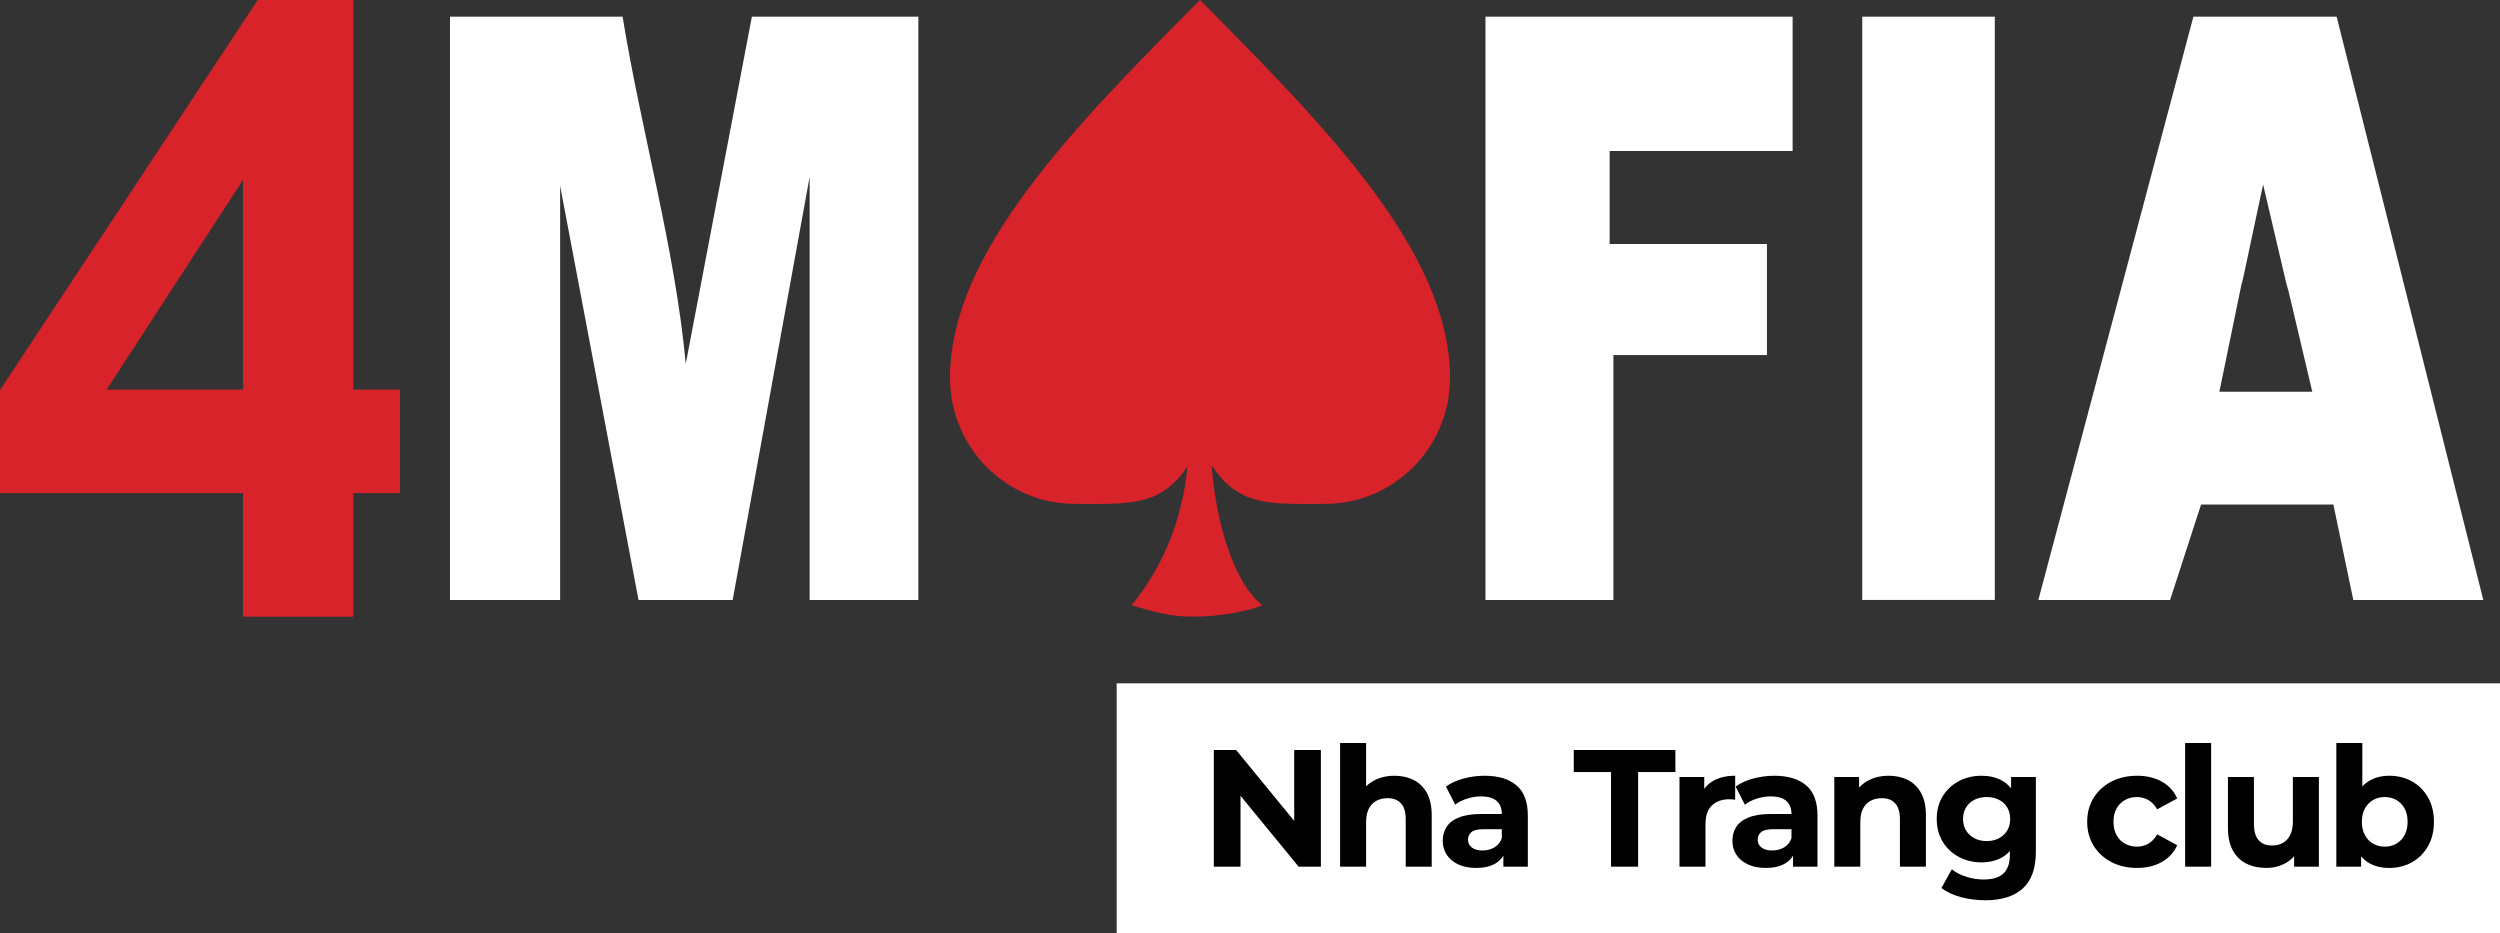
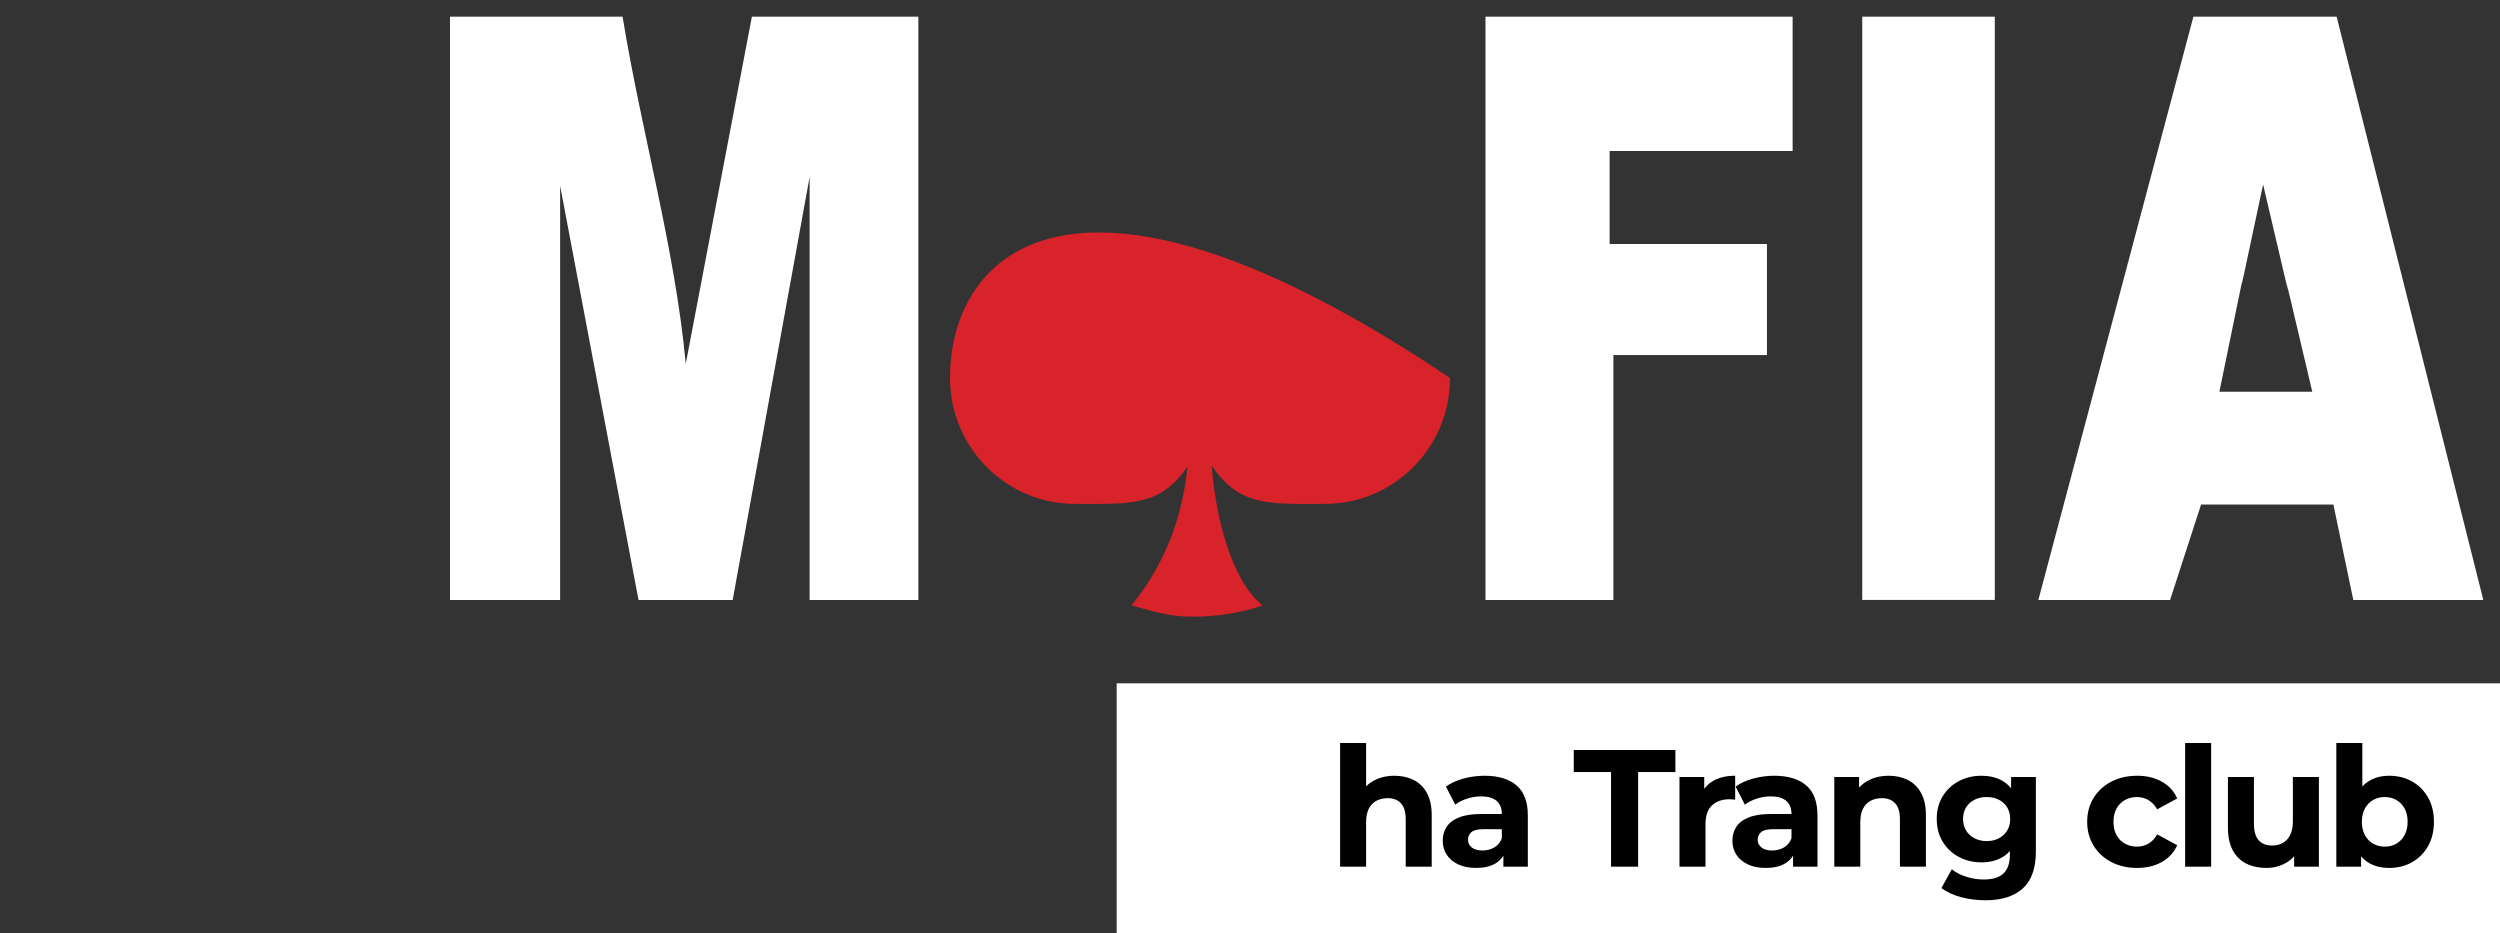
<svg xmlns="http://www.w3.org/2000/svg" xmlns:xlink="http://www.w3.org/1999/xlink" width="150px" height="56px" viewBox="0 0 150 56">
  <rect x="0" y="0" width="150" height="56" fill="#333333" stroke="none" />
  <title>Logo new</title>
  <defs>
-     <polygon id="path-1" points="0 7.42 0 0.42 1.337 0.42 5.47 5.464 4.823 5.464 4.823 0.42 6.423 0.42 6.423 7.42 5.087 7.42 0.953 2.376 1.6 2.376 1.6 7.42" />
    <path d="M10.839,1.965 C11.267,1.965 11.649,2.049 11.985,2.217 C12.321,2.385 12.586,2.644 12.781,2.994 C12.976,3.343 13.073,3.793 13.073,4.342 L13.073,7.42 L11.513,7.42 L11.513,4.575 C11.513,4.143 11.418,3.824 11.227,3.618 C11.037,3.412 10.77,3.31 10.426,3.31 C10.177,3.31 9.953,3.362 9.757,3.466 C9.561,3.57 9.408,3.728 9.299,3.94 C9.19,4.153 9.136,4.426 9.136,4.76 L9.136,7.42 L7.576,7.42 L7.576,0 L9.136,0 L9.136,3.532 L8.783,3.084 C8.976,2.719 9.253,2.441 9.612,2.251 C9.971,2.06 10.38,1.965 10.839,1.965 Z" id="path-2" />
    <path d="M17.373,7.42 L17.373,6.372 L17.28,6.136 L17.28,4.26 C17.28,3.924 17.178,3.665 16.974,3.481 C16.771,3.296 16.457,3.204 16.034,3.204 C15.752,3.204 15.471,3.249 15.194,3.337 C14.916,3.426 14.68,3.547 14.484,3.7 L13.926,2.615 C14.222,2.403 14.576,2.241 14.989,2.131 C15.401,2.02 15.821,1.965 16.248,1.965 C17.071,1.965 17.709,2.158 18.161,2.543 C18.613,2.929 18.84,3.53 18.84,4.347 L18.84,7.42 L17.373,7.42 Z M15.739,7.496 C15.32,7.496 14.961,7.425 14.661,7.284 C14.361,7.143 14.131,6.949 13.972,6.702 C13.813,6.455 13.733,6.178 13.733,5.868 C13.733,5.551 13.811,5.272 13.967,5.032 C14.122,4.791 14.37,4.602 14.71,4.466 C15.05,4.329 15.493,4.26 16.04,4.26 L17.463,4.26 L17.463,5.17 L16.213,5.17 C15.844,5.17 15.592,5.229 15.455,5.348 C15.319,5.467 15.251,5.619 15.251,5.805 C15.251,6 15.329,6.156 15.484,6.273 C15.639,6.391 15.852,6.45 16.123,6.45 C16.385,6.45 16.62,6.389 16.829,6.267 C17.037,6.146 17.187,5.963 17.28,5.718 L17.515,6.443 C17.405,6.785 17.199,7.046 16.899,7.226 C16.599,7.406 16.212,7.496 15.739,7.496 Z" id="path-3" />
    <polygon id="path-4" points="23.833 7.42 23.833 1.743 21.596 1.743 21.596 0.42 27.694 0.42 27.694 1.743 25.457 1.743 25.457 7.42" />
    <path d="M27.939,7.42 L27.939,2.04 L29.425,2.04 L29.425,3.564 L29.22,3.124 C29.379,2.742 29.634,2.453 29.987,2.257 C30.339,2.062 30.77,1.965 31.28,1.965 L31.28,3.403 C31.212,3.394 31.151,3.387 31.096,3.383 C31.042,3.378 30.986,3.376 30.931,3.376 C30.498,3.376 30.151,3.498 29.89,3.743 C29.629,3.988 29.499,4.368 29.499,4.881 L29.499,7.42 L27.939,7.42 Z" id="path-5" />
    <path d="M34.753,7.42 L34.753,6.372 L34.659,6.136 L34.659,4.26 C34.659,3.924 34.558,3.665 34.354,3.481 C34.15,3.296 33.837,3.204 33.414,3.204 C33.131,3.204 32.851,3.249 32.574,3.337 C32.296,3.426 32.059,3.547 31.863,3.7 L31.306,2.615 C31.602,2.403 31.956,2.241 32.369,2.131 C32.781,2.02 33.201,1.965 33.627,1.965 C34.451,1.965 35.089,2.158 35.541,2.543 C35.993,2.929 36.219,3.53 36.219,4.347 L36.219,7.42 L34.753,7.42 Z M33.118,7.496 C32.7,7.496 32.341,7.425 32.041,7.284 C31.741,7.143 31.511,6.949 31.352,6.702 C31.192,6.455 31.113,6.178 31.113,5.868 C31.113,5.551 31.191,5.272 31.346,5.032 C31.502,4.791 31.75,4.602 32.09,4.466 C32.43,4.329 32.873,4.26 33.42,4.26 L34.843,4.26 L34.843,5.17 L33.592,5.17 C33.224,5.17 32.971,5.229 32.835,5.348 C32.699,5.467 32.631,5.619 32.631,5.805 C32.631,6 32.708,6.156 32.863,6.273 C33.018,6.391 33.232,6.45 33.503,6.45 C33.765,6.45 34,6.389 34.208,6.267 C34.417,6.146 34.567,5.963 34.659,5.718 L34.895,6.443 C34.784,6.785 34.579,7.046 34.279,7.226 C33.979,7.406 33.592,7.496 33.118,7.496 Z" id="path-6" />
    <path d="M40.491,1.965 C40.919,1.965 41.301,2.049 41.637,2.217 C41.973,2.385 42.238,2.644 42.433,2.994 C42.627,3.343 42.725,3.793 42.725,4.342 L42.725,7.42 L41.165,7.42 L41.165,4.575 C41.165,4.143 41.069,3.824 40.879,3.618 C40.689,3.412 40.422,3.31 40.078,3.31 C39.828,3.31 39.605,3.362 39.409,3.466 C39.213,3.57 39.06,3.728 38.951,3.94 C38.842,4.153 38.788,4.426 38.788,4.76 L38.788,7.42 L37.228,7.42 L37.228,2.04 L38.714,2.04 L38.714,3.532 L38.435,3.084 C38.628,2.719 38.904,2.441 39.264,2.251 C39.623,2.06 40.032,1.965 40.491,1.965 Z" id="path-7" />
    <path d="M46.299,9.436 C45.792,9.436 45.303,9.374 44.834,9.251 C44.364,9.127 43.972,8.944 43.656,8.702 L44.277,7.578 C44.507,7.765 44.795,7.913 45.143,8.024 C45.492,8.135 45.838,8.19 46.184,8.19 C46.735,8.19 47.136,8.067 47.386,7.82 C47.636,7.573 47.762,7.206 47.762,6.718 L47.762,5.915 L47.862,4.558 L47.835,3.196 L47.835,2.04 L49.322,2.04 L49.322,6.523 C49.322,7.519 49.06,8.253 48.538,8.726 C48.016,9.199 47.27,9.436 46.299,9.436 Z M46.058,7.162 C45.562,7.162 45.111,7.054 44.705,6.837 C44.299,6.621 43.976,6.318 43.735,5.928 C43.495,5.539 43.374,5.082 43.374,4.558 C43.374,4.035 43.495,3.578 43.735,3.189 C43.976,2.799 44.299,2.498 44.705,2.285 C45.111,2.071 45.562,1.965 46.058,1.965 C46.516,1.965 46.916,2.056 47.26,2.239 C47.603,2.421 47.872,2.705 48.067,3.089 C48.262,3.473 48.36,3.962 48.36,4.558 C48.36,5.154 48.262,5.644 48.067,6.028 C47.872,6.412 47.603,6.697 47.26,6.883 C46.916,7.069 46.516,7.162 46.058,7.162 Z M46.369,5.885 C46.645,5.885 46.89,5.829 47.102,5.718 C47.315,5.606 47.481,5.45 47.601,5.251 C47.721,5.051 47.782,4.82 47.782,4.558 C47.782,4.294 47.721,4.063 47.601,3.864 C47.481,3.666 47.315,3.512 47.102,3.404 C46.89,3.296 46.645,3.242 46.369,3.242 C46.099,3.242 45.856,3.296 45.64,3.404 C45.425,3.512 45.256,3.666 45.135,3.864 C45.013,4.063 44.952,4.294 44.952,4.558 C44.952,4.82 45.013,5.051 45.135,5.251 C45.256,5.45 45.425,5.606 45.64,5.718 C45.856,5.829 46.099,5.885 46.369,5.885 Z" id="path-8" />
    <path d="M55.395,7.496 C54.817,7.496 54.301,7.378 53.849,7.142 C53.397,6.906 53.042,6.579 52.785,6.161 C52.529,5.743 52.401,5.265 52.401,4.728 C52.401,4.187 52.529,3.709 52.785,3.295 C53.042,2.88 53.397,2.555 53.849,2.319 C54.301,2.083 54.817,1.965 55.395,1.965 C55.961,1.965 56.455,2.082 56.876,2.316 C57.297,2.551 57.606,2.887 57.802,3.325 L56.601,3.98 C56.455,3.727 56.278,3.54 56.068,3.421 C55.859,3.302 55.631,3.242 55.385,3.242 C55.122,3.242 54.884,3.301 54.67,3.419 C54.456,3.537 54.287,3.707 54.164,3.928 C54.04,4.149 53.979,4.416 53.979,4.728 C53.979,5.041 54.04,5.308 54.164,5.53 C54.287,5.753 54.456,5.923 54.67,6.041 C54.884,6.159 55.122,6.219 55.385,6.219 C55.631,6.219 55.859,6.16 56.068,6.043 C56.278,5.925 56.455,5.738 56.601,5.48 L57.802,6.135 C57.606,6.57 57.297,6.905 56.876,7.141 C56.455,7.378 55.961,7.496 55.395,7.496 Z" id="path-9" />
    <polygon id="path-10" points="58.278 7.42 58.278 0 59.838 0 59.838 7.42" />
    <path d="M63.152,7.496 C62.703,7.496 62.304,7.411 61.956,7.24 C61.608,7.069 61.336,6.805 61.14,6.446 C60.944,6.088 60.846,5.632 60.846,5.079 L60.846,2.04 L62.406,2.04 L62.406,4.845 C62.406,5.297 62.502,5.627 62.693,5.836 C62.884,6.046 63.152,6.151 63.496,6.151 C63.738,6.151 63.953,6.099 64.14,5.995 C64.327,5.891 64.474,5.731 64.582,5.515 C64.689,5.299 64.743,5.028 64.743,4.701 L64.743,2.04 L66.303,2.04 L66.303,7.42 L64.817,7.42 L64.817,5.937 L65.096,6.373 C64.911,6.743 64.644,7.023 64.295,7.212 C63.947,7.401 63.566,7.496 63.152,7.496 Z" id="path-11" />
    <path d="M70.523,7.496 C70.055,7.496 69.651,7.397 69.31,7.199 C68.969,7.001 68.708,6.697 68.527,6.287 C68.346,5.877 68.256,5.357 68.256,4.728 C68.256,4.098 68.35,3.579 68.539,3.172 C68.728,2.766 68.994,2.463 69.336,2.264 C69.678,2.064 70.074,1.965 70.523,1.965 C71.031,1.965 71.487,2.078 71.891,2.305 C72.295,2.531 72.615,2.851 72.851,3.265 C73.087,3.678 73.205,4.166 73.205,4.728 C73.205,5.291 73.087,5.779 72.851,6.192 C72.615,6.605 72.295,6.926 71.891,7.154 C71.487,7.382 71.031,7.496 70.523,7.496 Z M67.35,7.42 L67.35,0 L68.91,0 L68.91,3.127 L68.81,4.722 L68.836,6.318 L68.836,7.42 L67.35,7.42 Z M70.254,6.219 C70.514,6.219 70.746,6.159 70.952,6.041 C71.158,5.923 71.322,5.751 71.444,5.525 C71.566,5.3 71.627,5.034 71.627,4.728 C71.627,4.416 71.566,4.149 71.444,3.928 C71.322,3.707 71.158,3.537 70.952,3.419 C70.746,3.301 70.514,3.242 70.254,3.242 C69.995,3.242 69.763,3.301 69.557,3.419 C69.351,3.537 69.187,3.707 69.065,3.928 C68.943,4.149 68.882,4.416 68.882,4.728 C68.882,5.034 68.943,5.3 69.065,5.525 C69.187,5.751 69.351,5.923 69.557,6.041 C69.763,6.159 69.995,6.219 70.254,6.219 Z" id="path-12" />
  </defs>
  <g id="Page-1" stroke="none" stroke-width="1" fill="none" fill-rule="evenodd">
    <g id="Logo-new">
-       <path d="M72.697,27.922 C74.361,30.425 76.205,30.233 79.5,30.233 C83.64,30.233 87,26.848 87,22.68 C87,15.122 79.5,7.553 71.998,0 C64.497,7.553 57,15.122 57,22.68 C57,26.848 60.362,30.233 64.497,30.233 C67.756,30.233 69.6,30.415 71.251,27.992 C70.943,31.069 69.884,33.868 67.891,36.326 C69.798,36.861 70.404,37 71.656,37 C73.019,37 74.665,36.732 75.753,36.326 C73.972,34.907 72.956,31.291 72.697,27.922" id="Fill-3-Copy-2" fill="#D8232A" fill-rule="nonzero" />
+       <path d="M72.697,27.922 C74.361,30.425 76.205,30.233 79.5,30.233 C83.64,30.233 87,26.848 87,22.68 C64.497,7.553 57,15.122 57,22.68 C57,26.848 60.362,30.233 64.497,30.233 C67.756,30.233 69.6,30.415 71.251,27.992 C70.943,31.069 69.884,33.868 67.891,36.326 C69.798,36.861 70.404,37 71.656,37 C73.019,37 74.665,36.732 75.753,36.326 C73.972,34.907 72.956,31.291 72.697,27.922" id="Fill-3-Copy-2" fill="#D8232A" fill-rule="nonzero" />
      <path d="M140.198,1 L149,36 L141.199,36 L140.003,30.27 L132.065,30.27 L130.205,36 L122.301,36 L131.604,1 L140.198,1 Z M55.101,1 L55.101,36 L48.578,36 L48.578,10.612 L43.96,36 L38.312,36 L33.608,11.148 L33.608,36 L27,36 L27,1 L37.355,1 C38.482,7.923 40.493,14.849 41.146,21.829 L45.113,1 L55.101,1 Z M89.129,1 L107.557,1 L107.557,9.059 L96.578,9.059 L96.578,14.639 L106.017,14.639 L106.017,21.302 L96.804,21.302 L96.804,36 L89.129,36 L89.129,1 Z M111.735,35.998 L119.688,35.998 L119.688,1 L111.735,1 L111.735,35.998 Z M138.737,23.506 C135.491,9.681 138.987,24.762 135.786,11.067 C133.162,23.506 135.899,10.194 133.162,23.506 L138.737,23.506 L138.737,23.506 Z" id="Fill-5-Copy-2" fill="#FFFFFF" fill-rule="nonzero" />
-       <path d="M14.586,37 L14.586,29.589 L0,29.589 L0,23.403 L15.465,0 L21.198,0 L21.198,23.377 L24,23.377 L24,29.589 L21.198,29.589 L21.198,37 L14.586,37 Z M14.586,23.377 L14.586,10.783 L6.397,23.377 L14.586,23.377 L14.586,23.377 Z" id="Fill-7-Copy-2" fill="#D8232A" fill-rule="nonzero" />
      <line x1="74.5" y1="48.5" x2="142.5" y2="48.5" id="Line" stroke="#FFFFFF" stroke-width="15" stroke-linecap="square" />
      <g id="vietnam-club---montserat-bold-copy-2" transform="translate(72.83, 44.58)" fill-rule="nonzero">
        <g id="Path">
          <use fill="#FFFFFF" xlink:href="#path-1" />
          <use fill="#000000" xlink:href="#path-1" />
        </g>
        <g id="Path">
          <use fill="#FFFFFF" xlink:href="#path-2" />
          <use fill="#000000" xlink:href="#path-2" />
        </g>
        <g id="Shape">
          <use fill="#FFFFFF" xlink:href="#path-3" />
          <use fill="#000000" xlink:href="#path-3" />
        </g>
        <g id="Path">
          <use fill="#FFFFFF" xlink:href="#path-4" />
          <use fill="#000000" xlink:href="#path-4" />
        </g>
        <g id="Path">
          <use fill="#FFFFFF" xlink:href="#path-5" />
          <use fill="#000000" xlink:href="#path-5" />
        </g>
        <g id="Shape">
          <use fill="#FFFFFF" xlink:href="#path-6" />
          <use fill="#000000" xlink:href="#path-6" />
        </g>
        <g id="Path">
          <use fill="#FFFFFF" xlink:href="#path-7" />
          <use fill="#000000" xlink:href="#path-7" />
        </g>
        <g id="Shape">
          <use fill="#FFFFFF" xlink:href="#path-8" />
          <use fill="#000000" xlink:href="#path-8" />
        </g>
        <g id="Path">
          <use fill="#FFFFFF" xlink:href="#path-9" />
          <use fill="#000000" xlink:href="#path-9" />
        </g>
        <g id="Path">
          <use fill="#FFFFFF" xlink:href="#path-10" />
          <use fill="#000000" xlink:href="#path-10" />
        </g>
        <g id="Path">
          <use fill="#FFFFFF" xlink:href="#path-11" />
          <use fill="#000000" xlink:href="#path-11" />
        </g>
        <g id="Shape">
          <use fill="#FFFFFF" xlink:href="#path-12" />
          <use fill="#000000" xlink:href="#path-12" />
        </g>
      </g>
    </g>
  </g>
</svg>